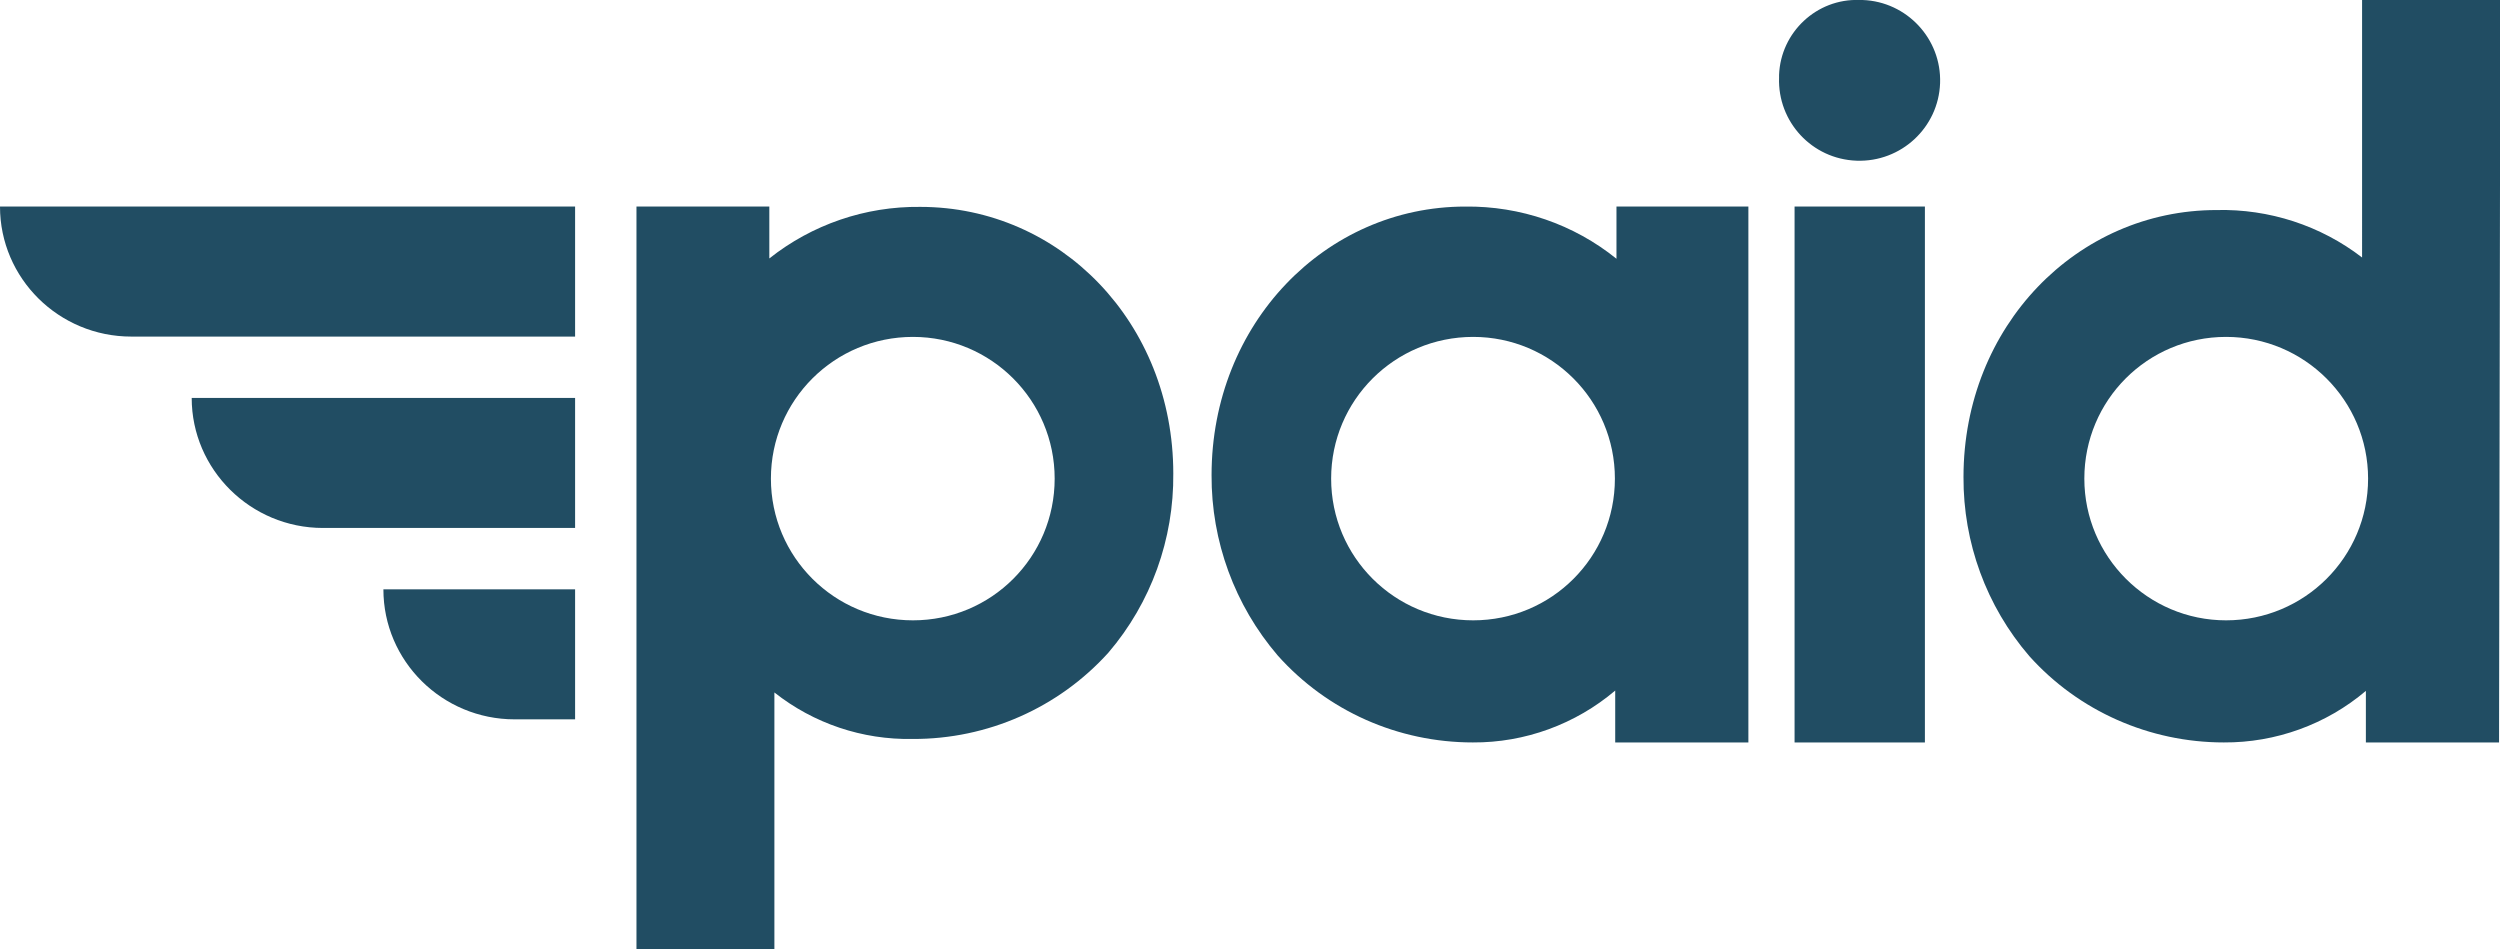
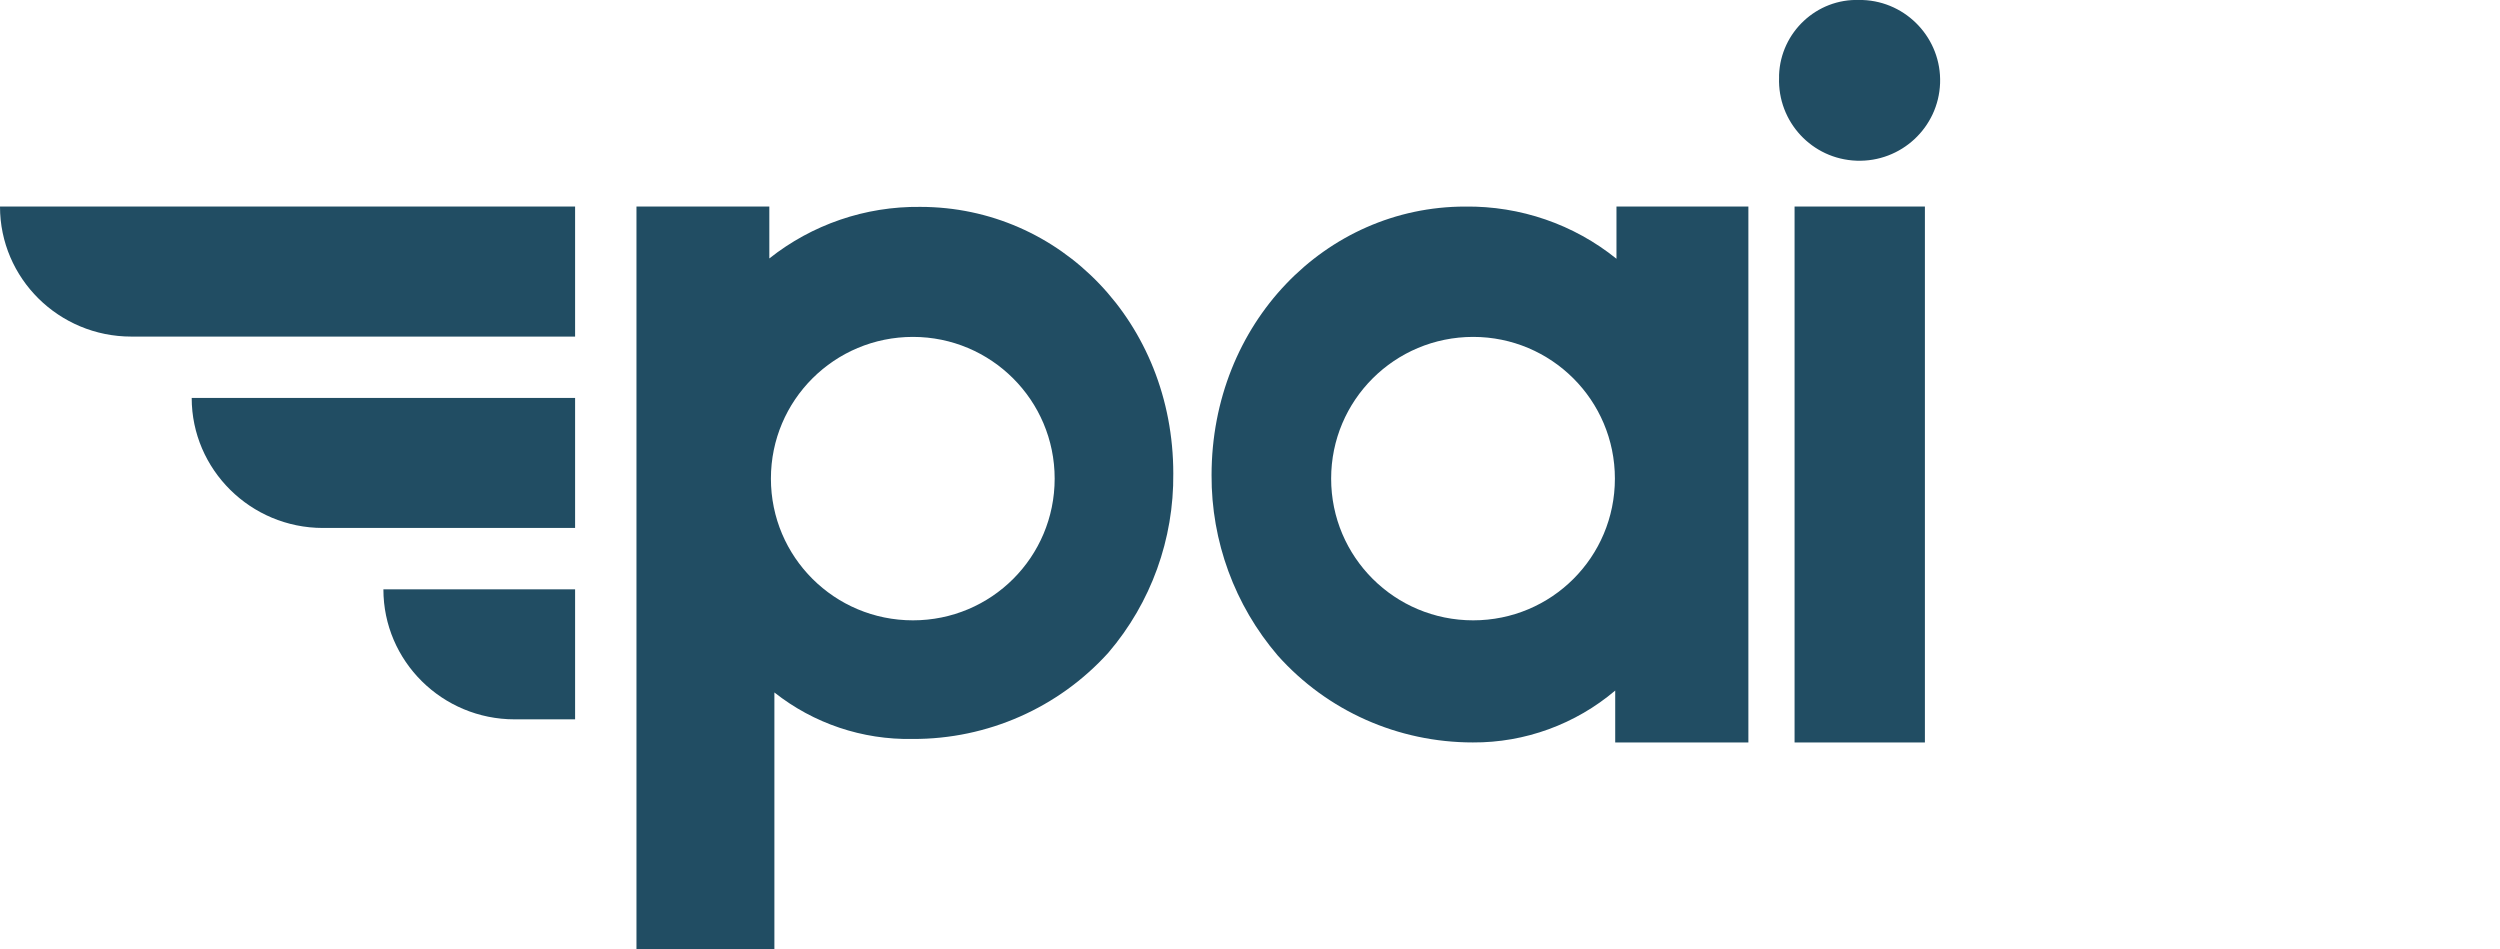
<svg xmlns="http://www.w3.org/2000/svg" id="Layer_1" data-name="Layer 1" viewBox="0 0 79.03 30">
  <defs>
    <style>
      .cls-1 {
        fill: #214d63;
        stroke-width: 0px;
      }
    </style>
  </defs>
  <path class="cls-1" d="m60.85,6.53v16.94h-4.12V6.53h4.12ZM58.88,0c1.4.05,2.5,1.23,2.45,2.63-.05,1.4-1.23,2.5-2.64,2.45-1.41-.05-2.5-1.23-2.45-2.63h0v-.08c.05-1.35,1.19-2.42,2.54-2.37h.09Z" />
  <path class="cls-1" d="m55.27,23.47h-4.21v-1.64c-1.25,1.06-2.85,1.65-4.5,1.64-2.36,0-4.6-.99-6.17-2.75-1.36-1.59-2.1-3.61-2.09-5.7,0-4.79,3.6-8.49,8.02-8.49,1.74-.02,3.43.56,4.78,1.65v-1.65h4.17v16.93Zm-8.7-12.82c-2.48,0-4.49,2-4.49,4.48s2.01,4.48,4.49,4.48c2.48,0,4.48-2,4.48-4.48s-2.01-4.48-4.48-4.48Z" />
-   <path class="cls-1" d="m78.99,23.47h-4.2v-1.63c-1.25,1.06-2.85,1.64-4.49,1.63-2.35,0-4.59-.99-6.15-2.73-1.36-1.58-2.09-3.59-2.08-5.66,0-4.77,3.59-8.44,8-8.44,1.66-.04,3.29.49,4.6,1.5V0h4.37l-.04,23.47Zm-8.62-12.82c-2.48,0-4.48,2-4.48,4.48,0,2.47,2.01,4.48,4.48,4.48,2.48,0,4.49-2,4.49-4.48,0-2.47-2.01-4.48-4.49-4.48Z" />
  <path class="cls-1" d="m18.18,22.74h-1.91c-2.29,0-4.15-1.84-4.15-4.11h6.06v4.11Zm0-6.05h-7.97c-2.29,0-4.15-1.85-4.15-4.11h12.12v4.11Zm0-6.05H4.15c-2.29,0-4.15-1.84-4.15-4.11h18.18v4.11Z" />
  <path class="cls-1" d="m24.32,8.17c1.35-1.07,3.03-1.65,4.77-1.63,4.43,0,8,3.67,8,8.43.02,2.07-.7,4.08-2.05,5.66-1.57,1.74-3.82,2.74-6.19,2.73-1.59.03-3.13-.49-4.37-1.47v8.11h-4.36V6.53h4.2v1.63Zm4.54,2.48c-2.48,0-4.49,2-4.49,4.48s2.01,4.48,4.49,4.48c2.48,0,4.48-2,4.48-4.48s-2.01-4.48-4.48-4.48Z" />
</svg>